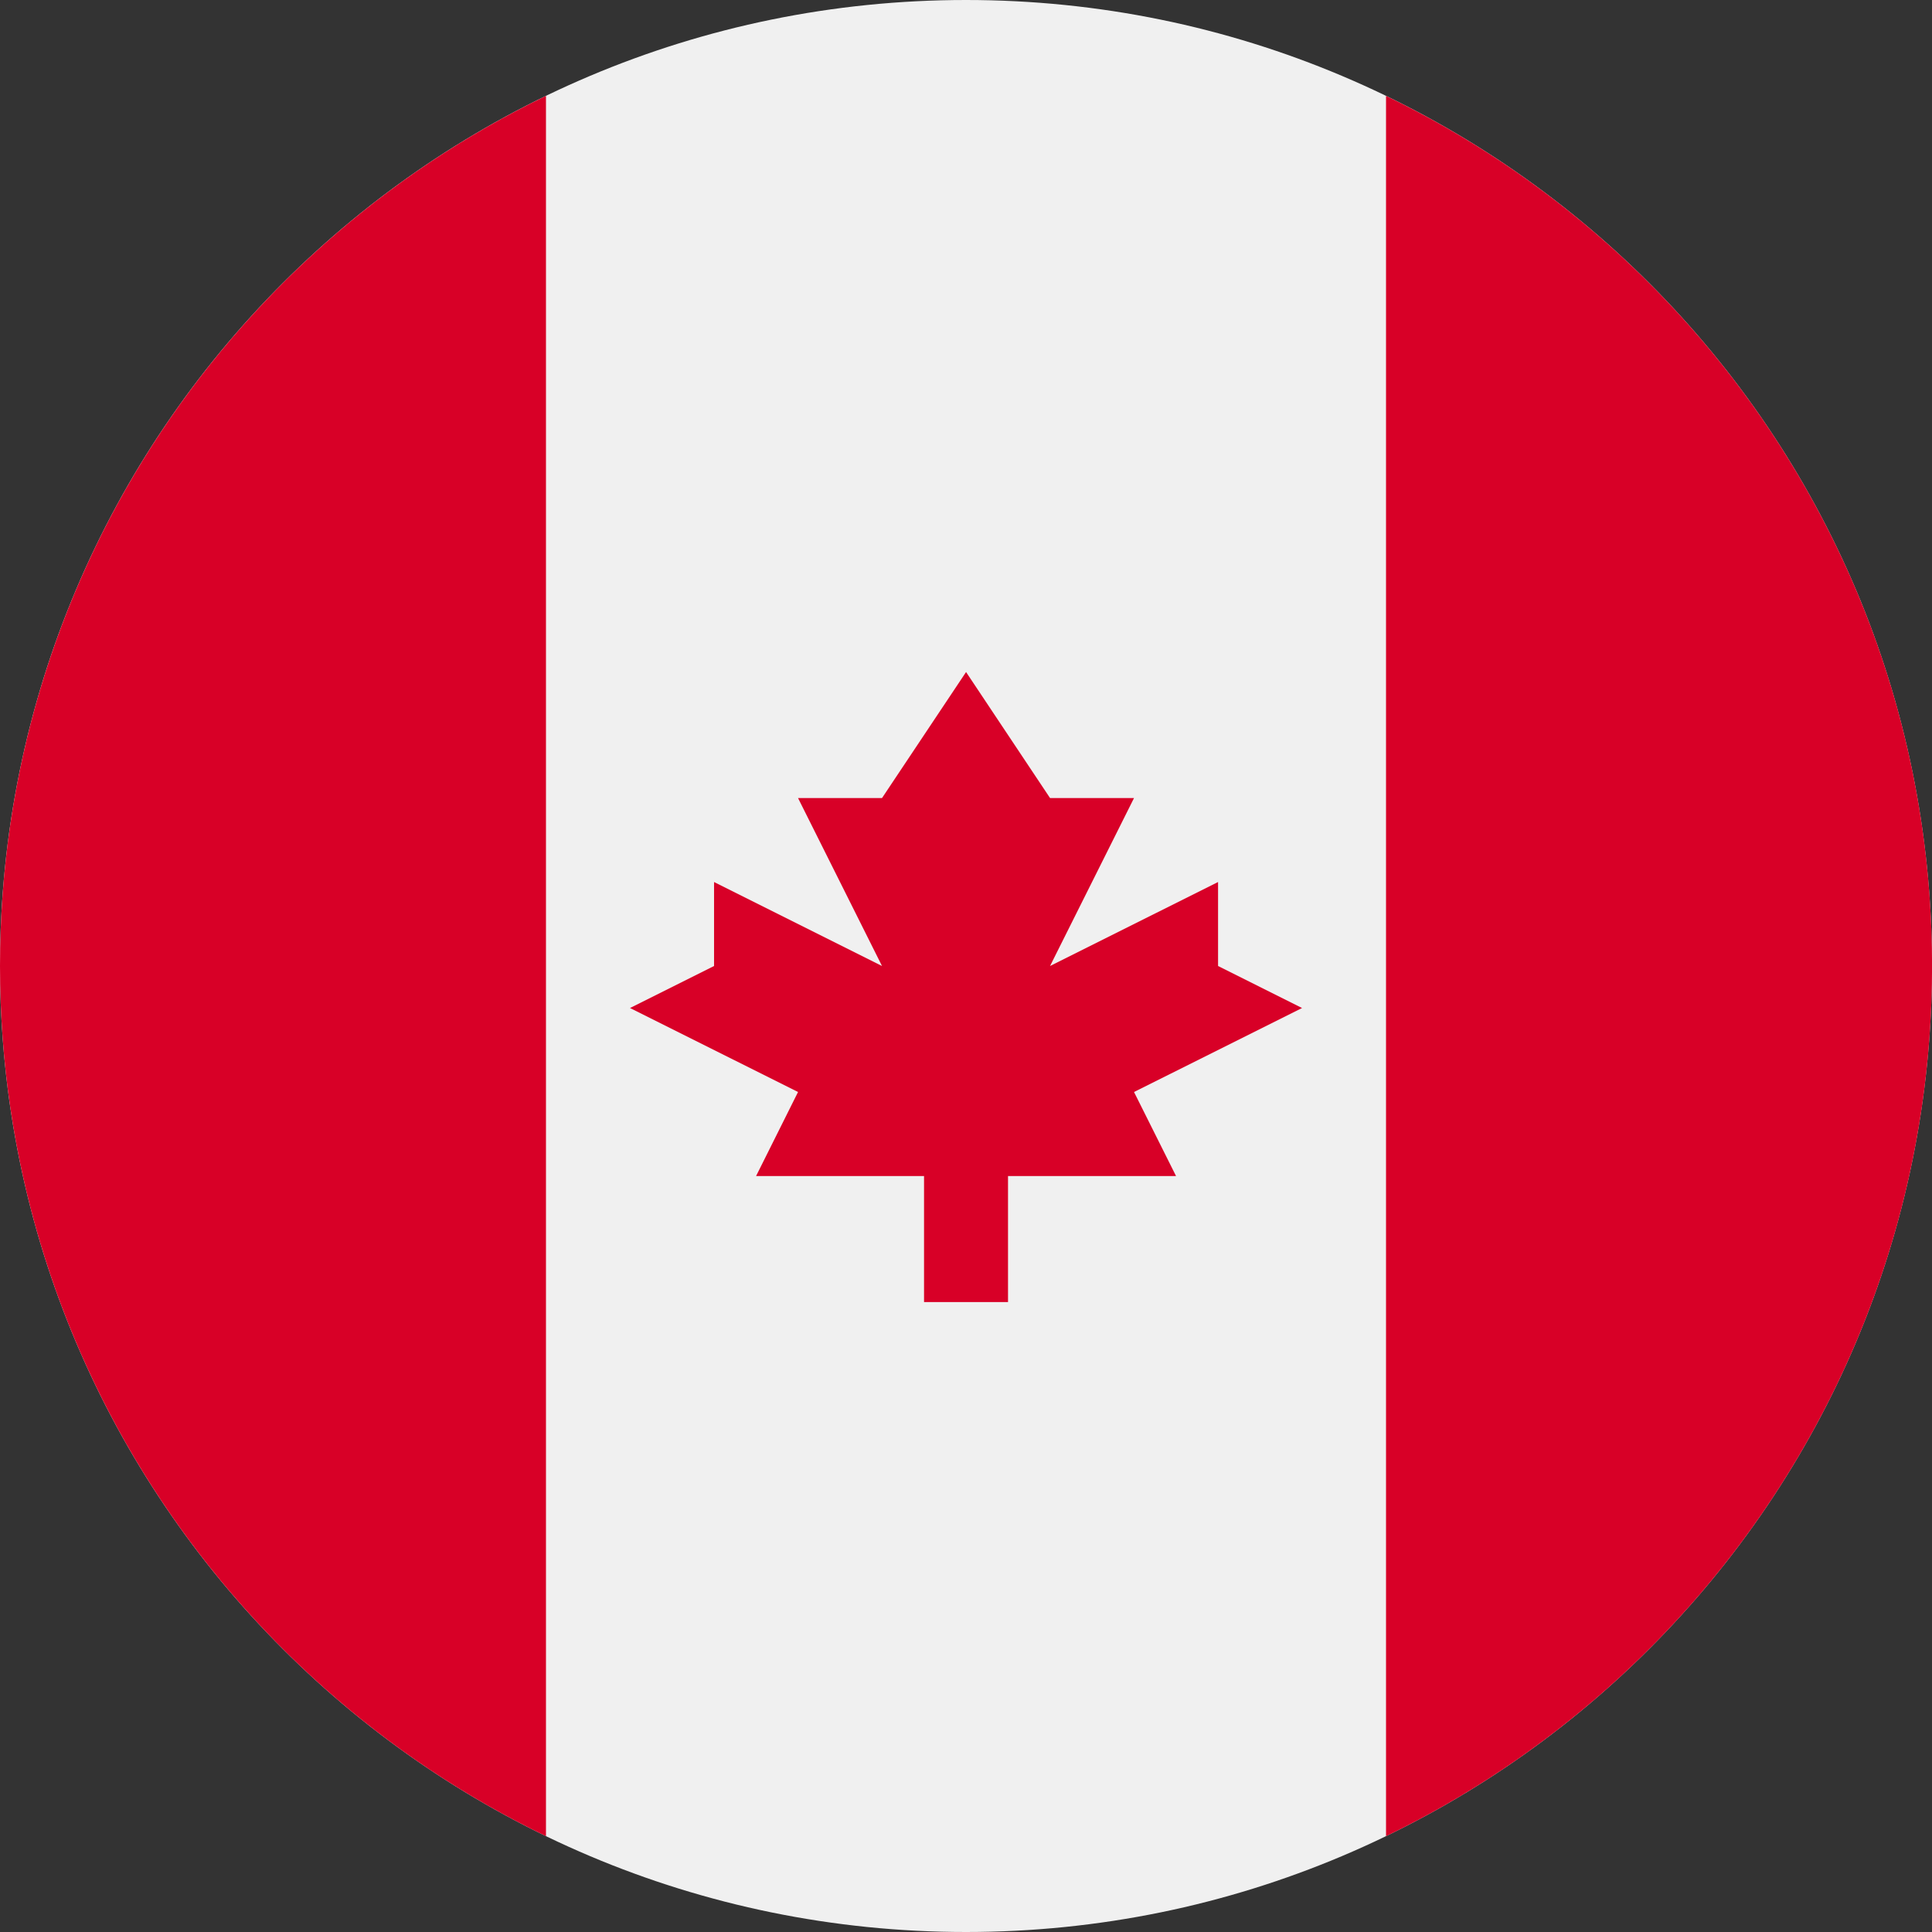
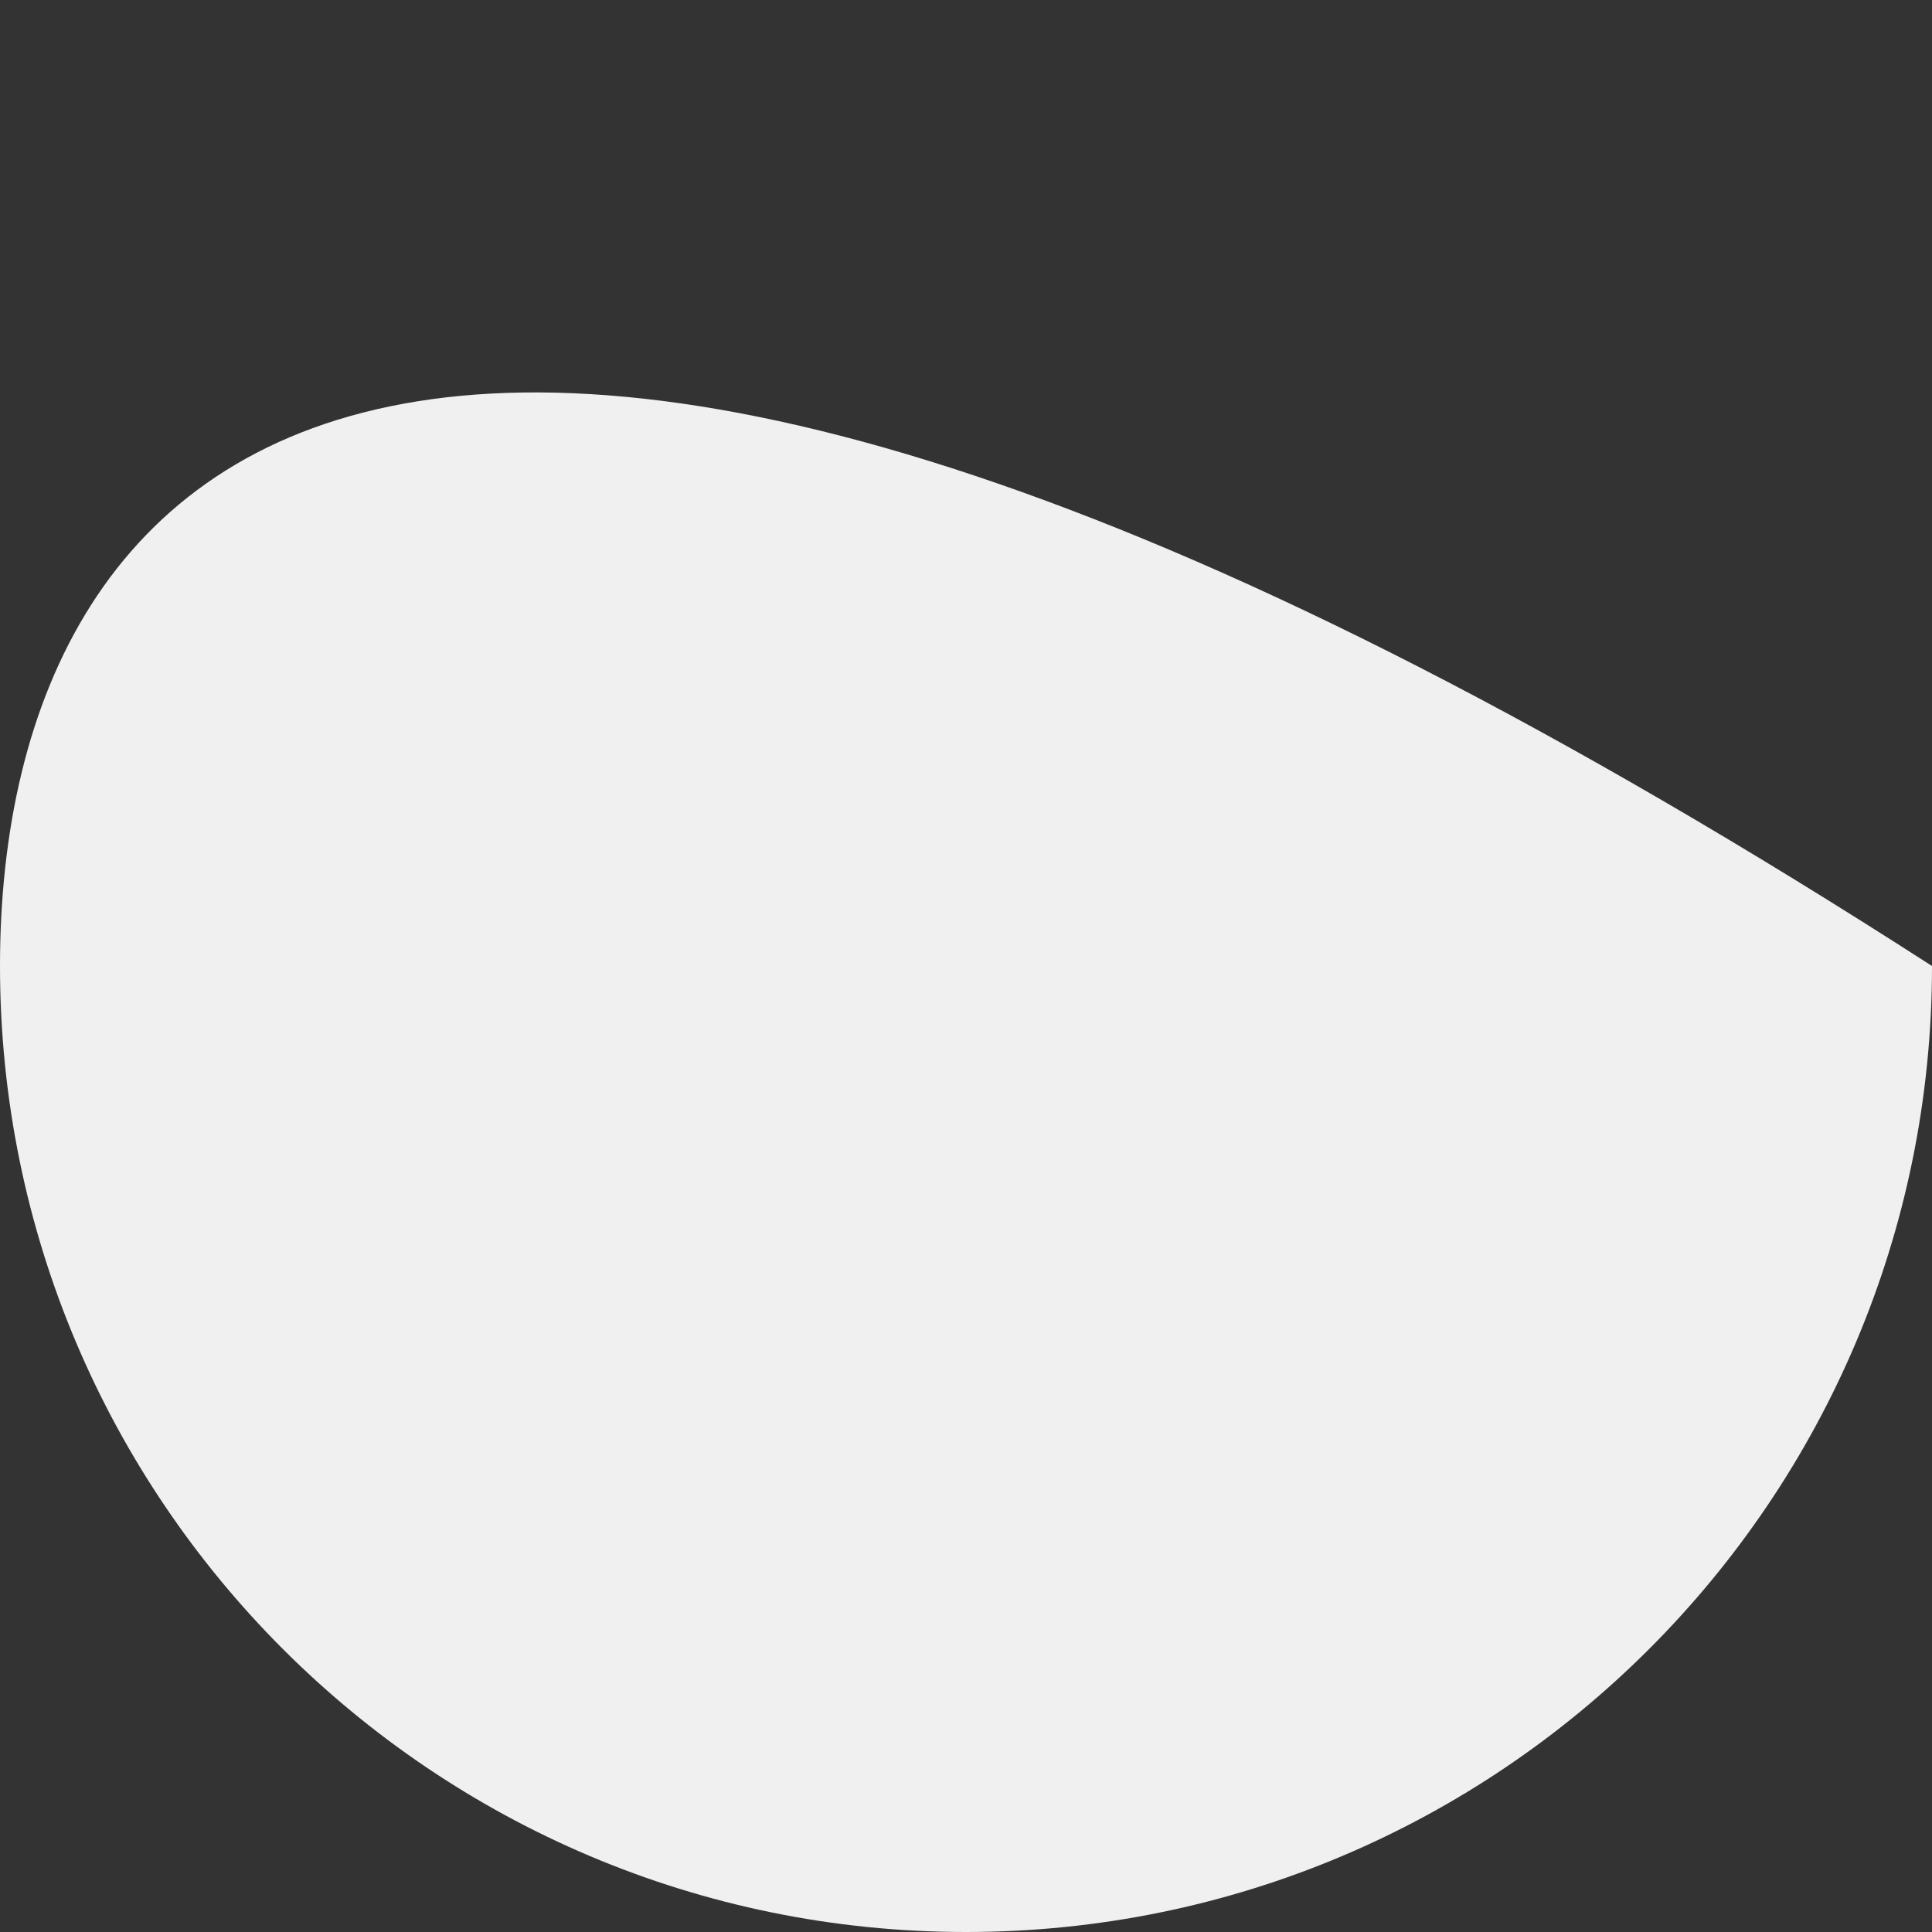
<svg xmlns="http://www.w3.org/2000/svg" width="32" height="32" viewBox="0 0 32 32" fill="none">
  <rect x="0" y="0" width="32" height="32" fill="#333333" stroke="none" />
  <g clip-path="url(#clip0_317_8141)">
-     <path d="M16 32C24.837 32 32 24.837 32 16C32 7.163 24.837 0 16 0C7.163 0 0 7.163 0 16C0 24.837 7.163 32 16 32Z" fill="#F0F0F0" />
-     <path d="M32.001 16C32.001 9.657 28.309 4.176 22.957 1.588V30.413C28.309 27.825 32.001 22.344 32.001 16Z" fill="#D80027" />
-     <path d="M0 16C0 22.344 3.692 27.825 9.043 30.413V1.588C3.692 4.176 0 9.657 0 16Z" fill="#D80027" />
-     <path d="M18.783 18.087L21.566 16.696L20.175 16V14.609L17.392 16L18.783 13.218H17.392L16.001 11.131L14.609 13.218H13.218L14.609 16L11.827 14.609V16L10.435 16.696L13.218 18.087L12.523 19.479H15.305V21.566H16.696V19.479H19.479L18.783 18.087Z" fill="#D80027" />
+     <path d="M16 32C24.837 32 32 24.837 32 16C7.163 0 0 7.163 0 16C0 24.837 7.163 32 16 32Z" fill="#F0F0F0" />
  </g>
  <defs>
    <clipPath id="clip0_317_8141">
      <rect width="32" height="32" fill="white" />
    </clipPath>
  </defs>
</svg>